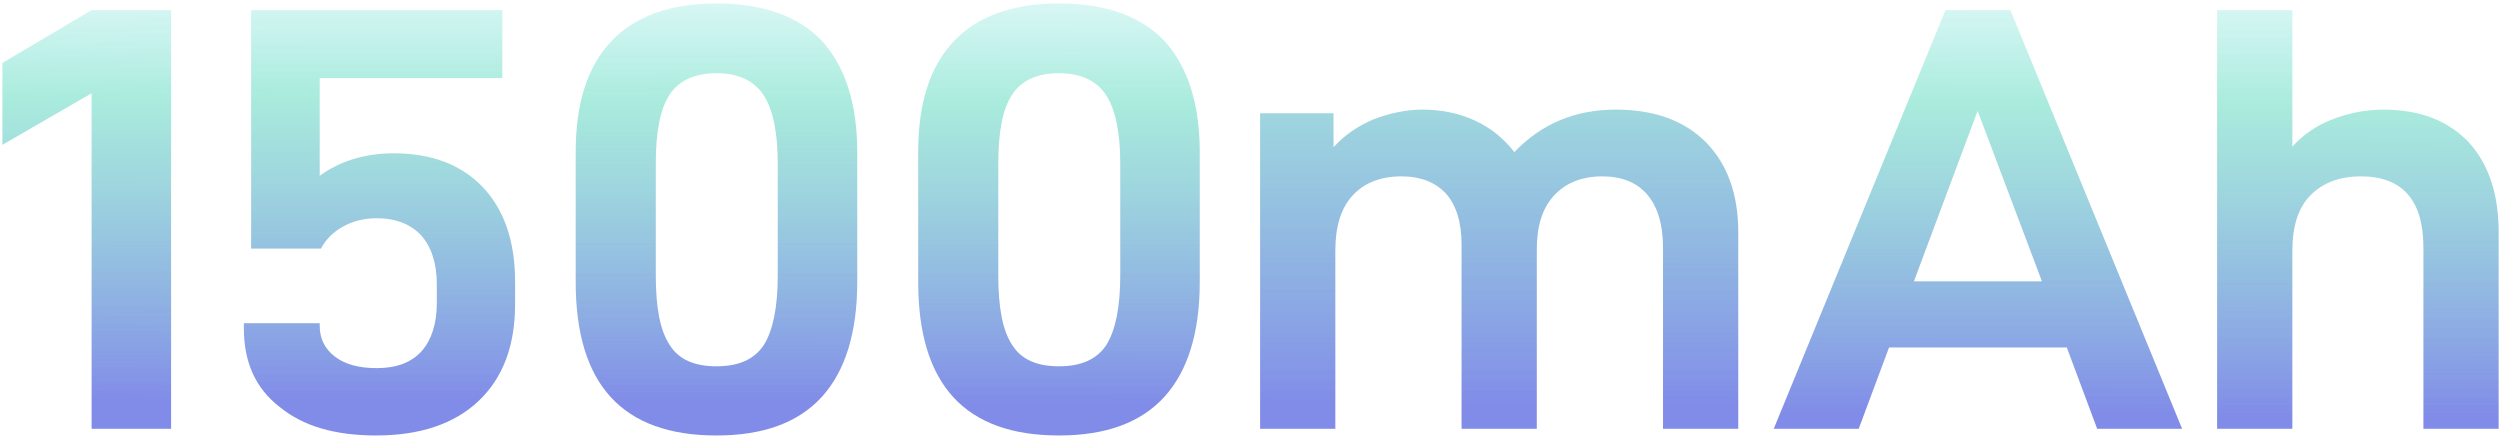
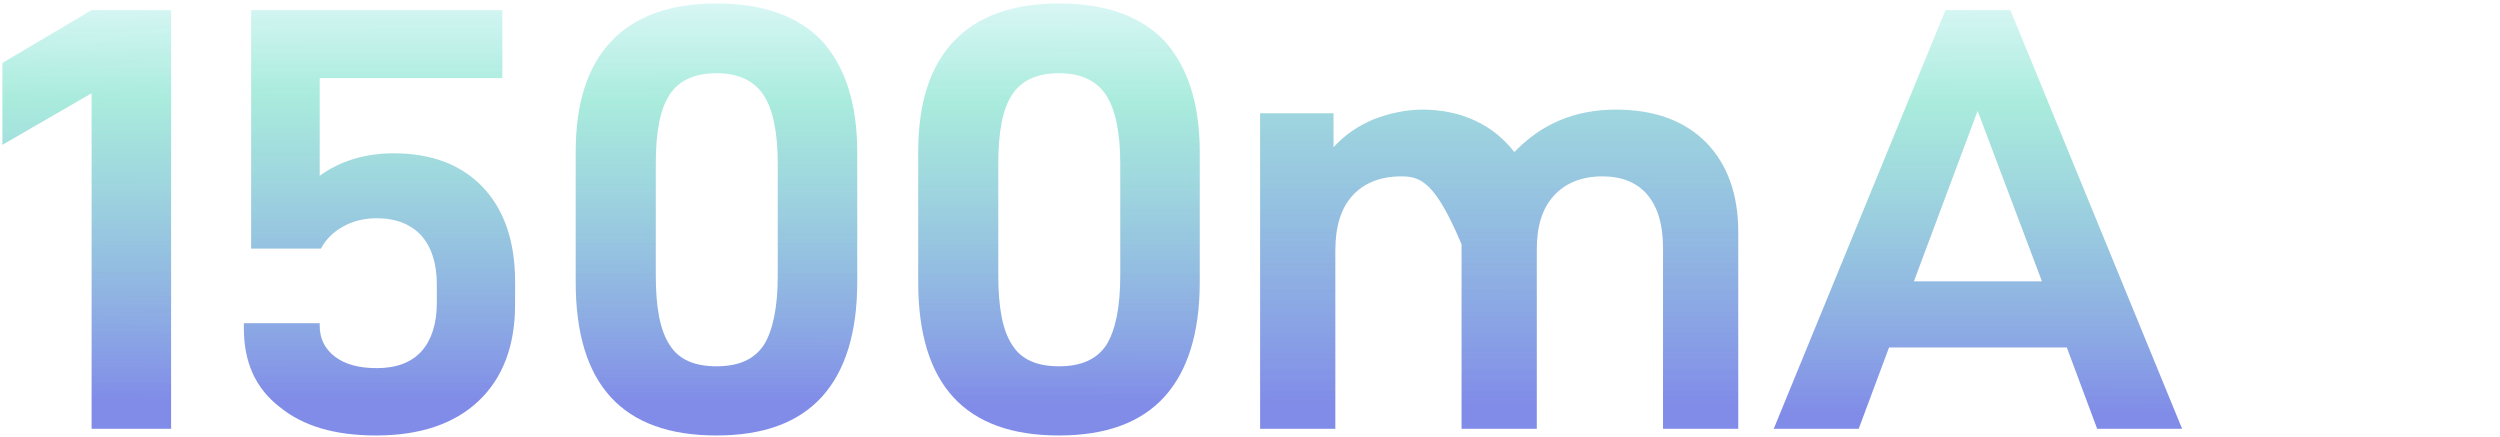
<svg xmlns="http://www.w3.org/2000/svg" width="618" height="108" viewBox="0 0 618 108" fill="none">
-   <path d="M548.069 2.5H566.669V36.25C569.369 33.25 572.669 31 576.569 29.5C580.469 28 584.669 27.1 589.169 27.1C598.169 27.1 605.069 29.8 610.169 35.05C615.119 40.45 617.669 47.8 617.669 57.4V106H599.069V61.15C599.069 49.45 593.819 43.6 583.619 43.6C578.219 43.6 574.169 45.25 571.169 48.25C568.169 51.25 566.669 55.9 566.669 61.9V106H548.069V2.5Z" fill="url(#paint0_linear_4966_372)" />
  <path d="M510.919 85.9H466.969L459.469 106H438.469L480.919 2.5H496.969L539.419 106H518.419L510.919 85.9ZM504.769 69.55L488.869 27.4L473.119 69.55H504.769Z" fill="url(#paint1_linear_4966_372)" />
-   <path d="M311.497 28H329.647V36.4C332.347 33.4 335.647 31.15 339.547 29.5C343.447 28 347.497 27.1 351.697 27.1C356.347 27.1 360.697 28 364.597 29.8C368.497 31.6 371.647 34.15 374.347 37.6C380.947 30.7 389.197 27.1 399.397 27.1C408.997 27.1 416.347 29.8 421.747 35.2C426.997 40.6 429.697 47.95 429.697 57.4V106H411.097V61.15C411.097 55.45 409.747 51.1 407.197 48.1C404.647 45.1 400.897 43.6 396.097 43.6C390.997 43.6 386.947 45.25 384.097 48.4C381.247 51.55 379.897 55.9 379.897 61.6V106H361.297V60.4C361.297 54.85 359.947 50.65 357.397 47.8C354.847 45.1 351.247 43.6 346.447 43.6C341.197 43.6 337.147 45.25 334.297 48.4C331.447 51.55 330.097 56.05 330.097 61.9V106H311.497V28Z" fill="url(#paint2_linear_4966_372)" />
+   <path d="M311.497 28H329.647V36.4C332.347 33.4 335.647 31.15 339.547 29.5C343.447 28 347.497 27.1 351.697 27.1C356.347 27.1 360.697 28 364.597 29.8C368.497 31.6 371.647 34.15 374.347 37.6C380.947 30.7 389.197 27.1 399.397 27.1C408.997 27.1 416.347 29.8 421.747 35.2C426.997 40.6 429.697 47.95 429.697 57.4V106H411.097V61.15C411.097 55.45 409.747 51.1 407.197 48.1C404.647 45.1 400.897 43.6 396.097 43.6C390.997 43.6 386.947 45.25 384.097 48.4C381.247 51.55 379.897 55.9 379.897 61.6V106H361.297V60.4C354.847 45.1 351.247 43.6 346.447 43.6C341.197 43.6 337.147 45.25 334.297 48.4C331.447 51.55 330.097 56.05 330.097 61.9V106H311.497V28Z" fill="url(#paint2_linear_4966_372)" />
  <path d="M226.979 69.7V37.6C226.979 25.6 229.829 16.45 235.829 10.15C241.679 4 250.379 0.85 261.779 0.85C273.329 0.85 282.029 4 287.879 10.15C293.579 16.45 296.579 25.6 296.579 37.6V69.7C296.579 82.3 293.579 91.75 287.879 98.05C282.029 104.5 273.329 107.65 261.779 107.65C238.529 107.65 226.979 95.05 226.979 69.7ZM273.479 85.3C275.729 81.7 276.929 76 276.929 68.05V40.45C276.929 32.65 275.729 26.95 273.329 23.35C270.929 19.9 267.179 18.1 261.779 18.1C256.379 18.1 252.479 19.9 250.229 23.35C247.829 26.95 246.779 32.65 246.779 40.45V68.05C246.779 76 247.829 81.7 250.229 85.3C252.479 88.9 256.379 90.55 261.779 90.55C267.179 90.55 271.079 88.9 273.479 85.3Z" fill="url(#paint3_linear_4966_372)" />
  <path d="M142.311 69.7V37.6C142.311 25.6 145.161 16.45 151.161 10.15C157.011 4 165.711 0.85 177.111 0.85C188.661 0.85 197.361 4 203.211 10.15C208.911 16.45 211.911 25.6 211.911 37.6V69.7C211.911 82.3 208.911 91.75 203.211 98.05C197.361 104.5 188.661 107.65 177.111 107.65C153.861 107.65 142.311 95.05 142.311 69.7ZM188.811 85.3C191.061 81.7 192.261 76 192.261 68.05V40.45C192.261 32.65 191.061 26.95 188.661 23.35C186.261 19.9 182.511 18.1 177.111 18.1C171.711 18.1 167.811 19.9 165.561 23.35C163.161 26.95 162.111 32.65 162.111 40.45V68.05C162.111 76 163.161 81.7 165.561 85.3C167.811 88.9 171.711 90.55 177.111 90.55C182.511 90.55 186.411 88.9 188.811 85.3Z" fill="url(#paint4_linear_4966_372)" />
  <path d="M69.13 100.6C63.13 95.95 60.28 89.5 60.28 81.1V79.9H79.03V80.5C79.03 83.65 80.23 86.2 82.78 88.15C85.33 90.1 88.78 91 93.13 91C97.93 91 101.68 89.65 104.23 86.8C106.63 84.1 107.98 80.05 107.98 74.95V70.3C107.98 65.05 106.63 61 104.08 58.15C101.53 55.45 97.93 53.95 93.13 53.95C89.83 53.95 87.13 54.7 84.73 56.05C82.33 57.4 80.53 59.2 79.33 61.45H62.08V2.5H124.18V19.3H79.03V43.45C83.98 39.85 90.13 37.9 97.33 37.9C106.78 37.9 114.13 40.75 119.38 46.3C124.63 51.85 127.33 59.65 127.33 69.55V75.25C127.33 85.45 124.33 93.4 118.33 99.1C112.33 104.8 103.78 107.65 92.98 107.65C82.93 107.65 74.98 105.4 69.13 100.6Z" fill="url(#paint5_linear_4966_372)" />
  <path d="M22.644 23.05L0.594 35.8V15.55L22.644 2.5H42.294V106H22.644V23.05Z" fill="url(#paint6_linear_4966_372)" />
  <defs>
    <linearGradient id="paint0_linear_4966_372" x1="-2269.71" y1="-25.463" x2="-2269.77" y2="111.264" gradientUnits="userSpaceOnUse">
      <stop offset="0.021" stop-color="#8DE8EB" stop-opacity="0" />
      <stop offset="0.365" stop-color="#85E3CE" stop-opacity="0.7" />
      <stop offset="0.928" stop-color="#818CE8" />
    </linearGradient>
    <linearGradient id="paint1_linear_4966_372" x1="-894.72" y1="-25.463" x2="-894.807" y2="111.264" gradientUnits="userSpaceOnUse">
      <stop offset="0.021" stop-color="#8DE8EB" stop-opacity="0" />
      <stop offset="0.365" stop-color="#85E3CE" stop-opacity="0.7" />
      <stop offset="0.928" stop-color="#818CE8" />
    </linearGradient>
    <linearGradient id="paint2_linear_4966_372" x1="-101.184" y1="-66.966" x2="-101.36" y2="112.39" gradientUnits="userSpaceOnUse">
      <stop offset="0.021" stop-color="#8DE8EB" stop-opacity="0" />
      <stop offset="0.365" stop-color="#85E3CE" stop-opacity="0.7" />
      <stop offset="0.928" stop-color="#818CE8" />
    </linearGradient>
    <linearGradient id="paint3_linear_4966_372" x1="577.085" y1="-23" x2="577.028" y2="109.502" gradientUnits="userSpaceOnUse">
      <stop offset="0.021" stop-color="#8DE8EB" stop-opacity="0" />
      <stop offset="0.365" stop-color="#85E3CE" stop-opacity="0.7" />
      <stop offset="0.928" stop-color="#818CE8" />
    </linearGradient>
    <linearGradient id="paint4_linear_4966_372" x1="1327.75" y1="-23" x2="1327.7" y2="109.502" gradientUnits="userSpaceOnUse">
      <stop offset="0.021" stop-color="#8DE8EB" stop-opacity="0" />
      <stop offset="0.365" stop-color="#85E3CE" stop-opacity="0.7" />
      <stop offset="0.928" stop-color="#818CE8" />
    </linearGradient>
    <linearGradient id="paint5_linear_4966_372" x1="2133.18" y1="-25.05" x2="2133.12" y2="109.531" gradientUnits="userSpaceOnUse">
      <stop offset="0.021" stop-color="#8DE8EB" stop-opacity="0" />
      <stop offset="0.365" stop-color="#85E3CE" stop-opacity="0.7" />
      <stop offset="0.928" stop-color="#818CE8" />
    </linearGradient>
    <linearGradient id="paint6_linear_4966_372" x1="292.001" y1="-23" x2="291.501" y2="109.5" gradientUnits="userSpaceOnUse">
      <stop offset="0.021" stop-color="#8DE8EB" stop-opacity="0" />
      <stop offset="0.365" stop-color="#85E3CE" stop-opacity="0.7" />
      <stop offset="0.928" stop-color="#818CE8" />
    </linearGradient>
  </defs>
</svg>